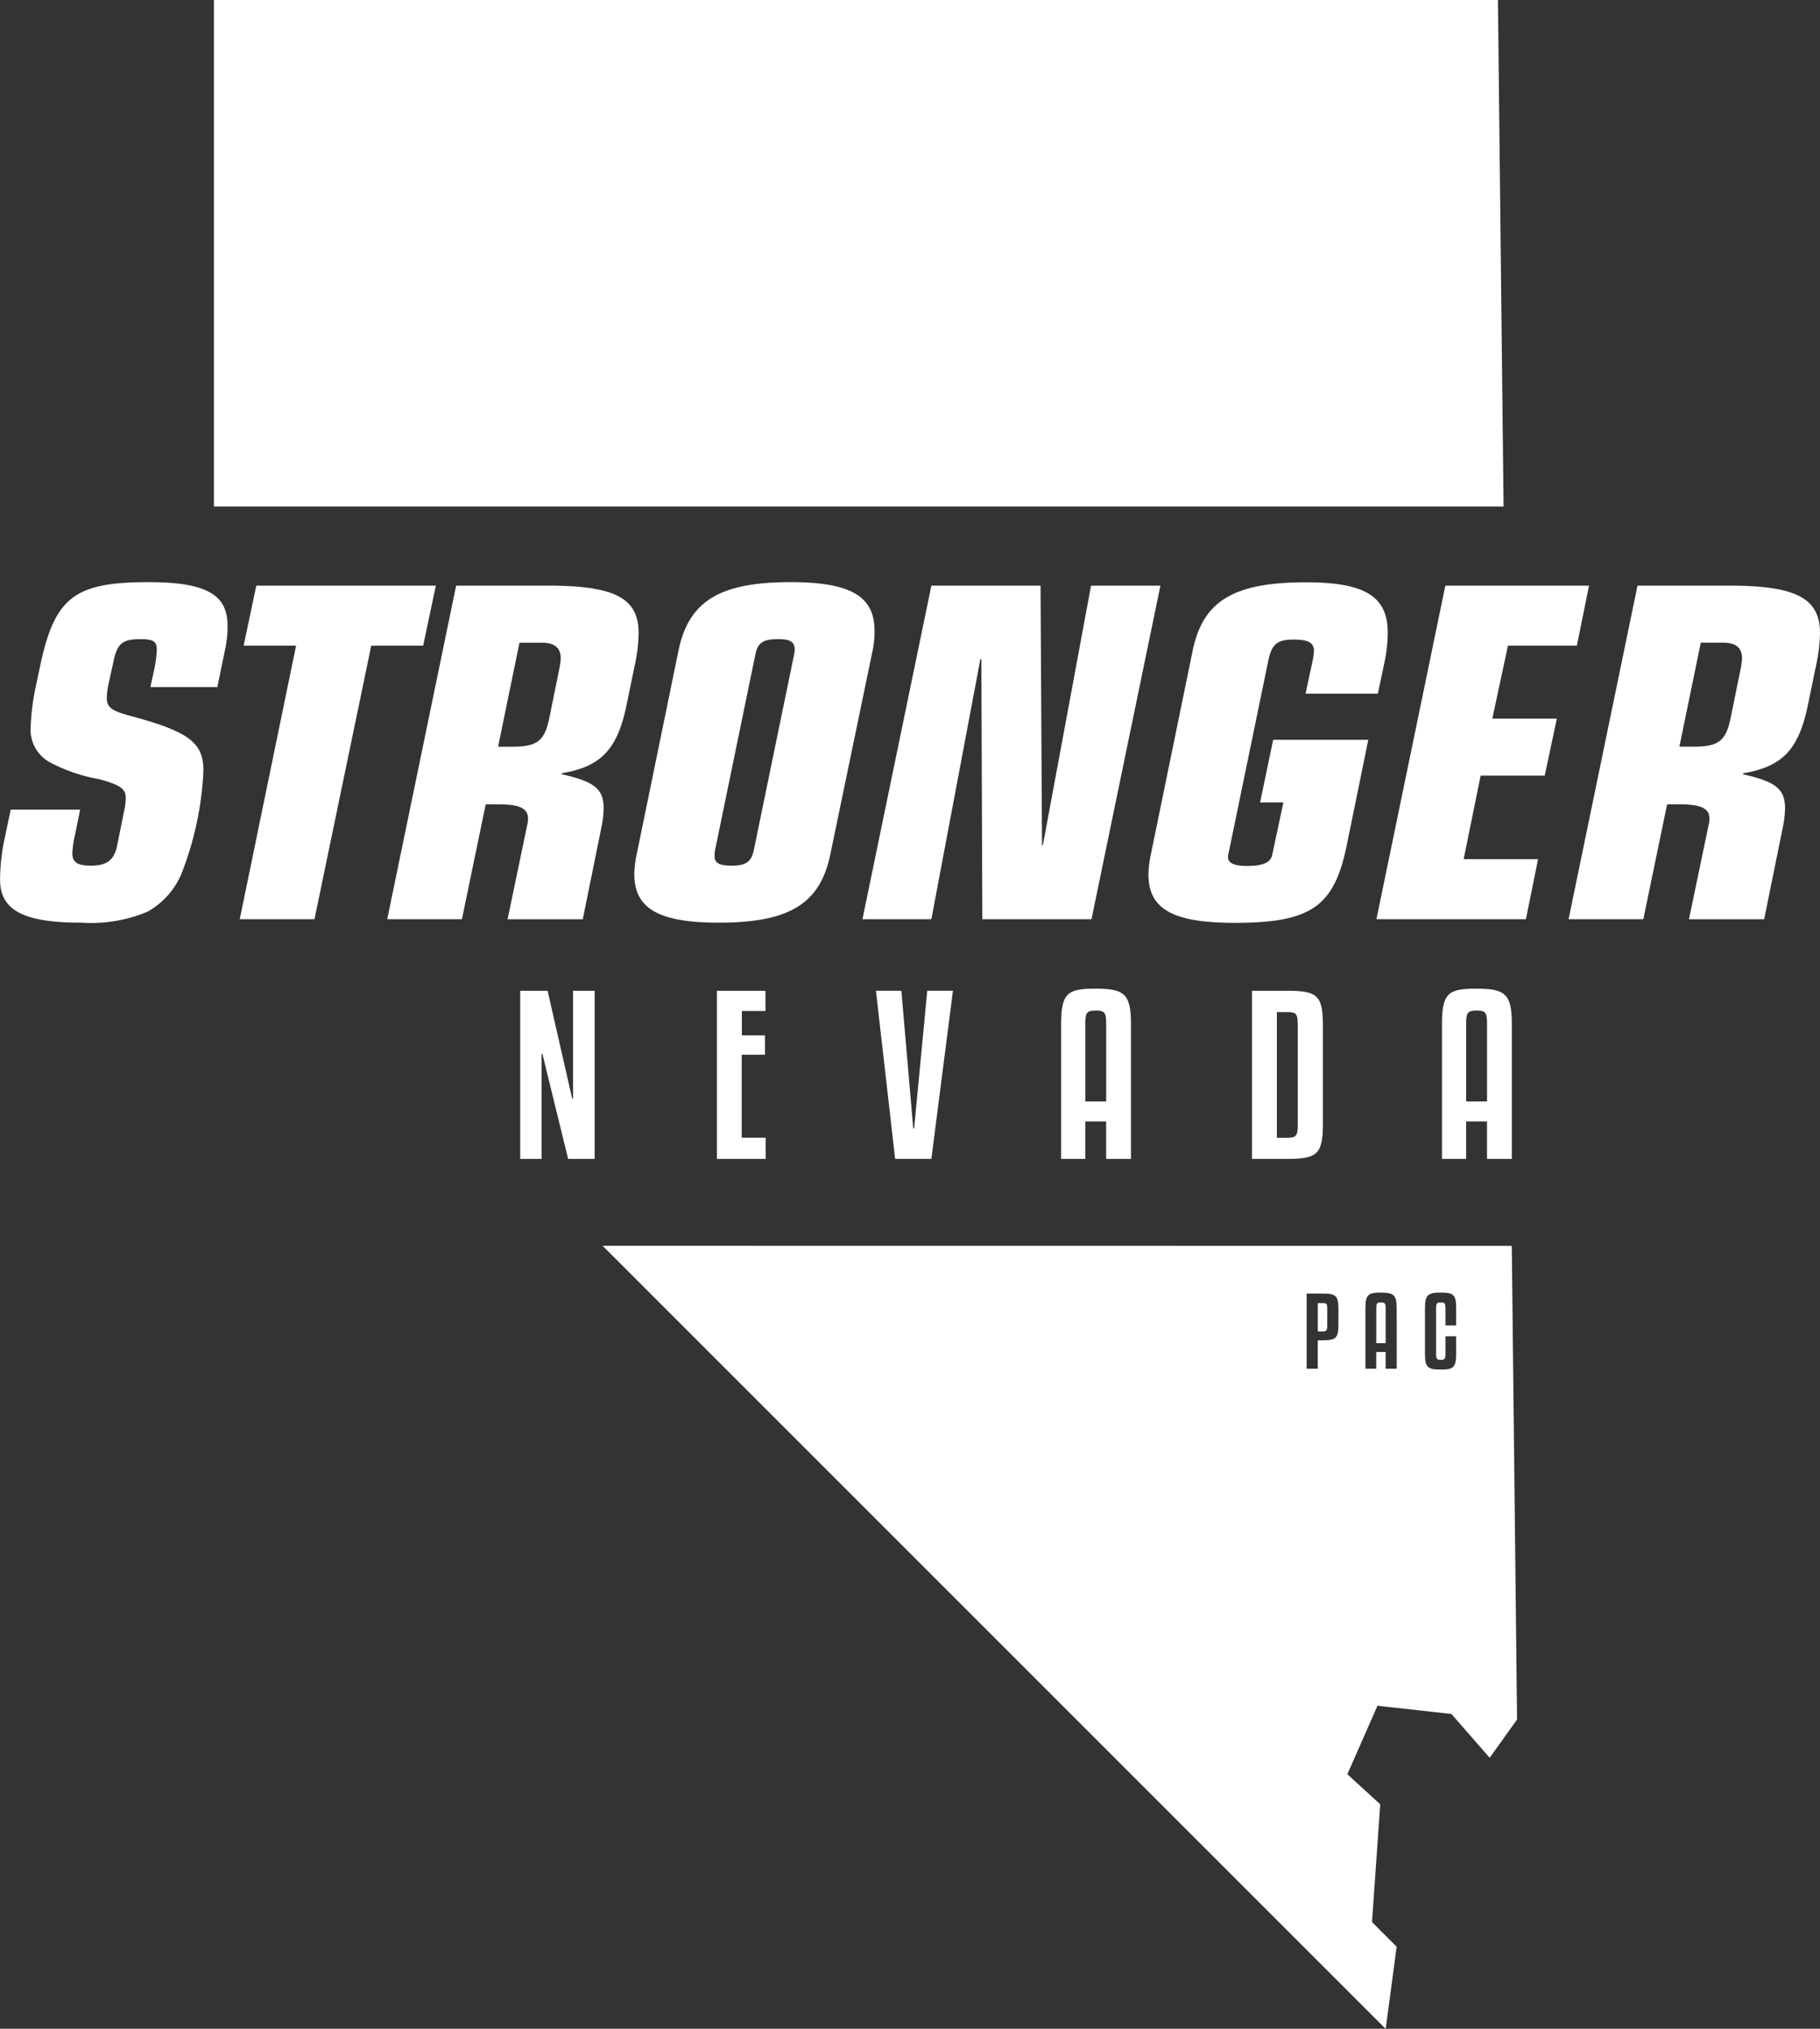
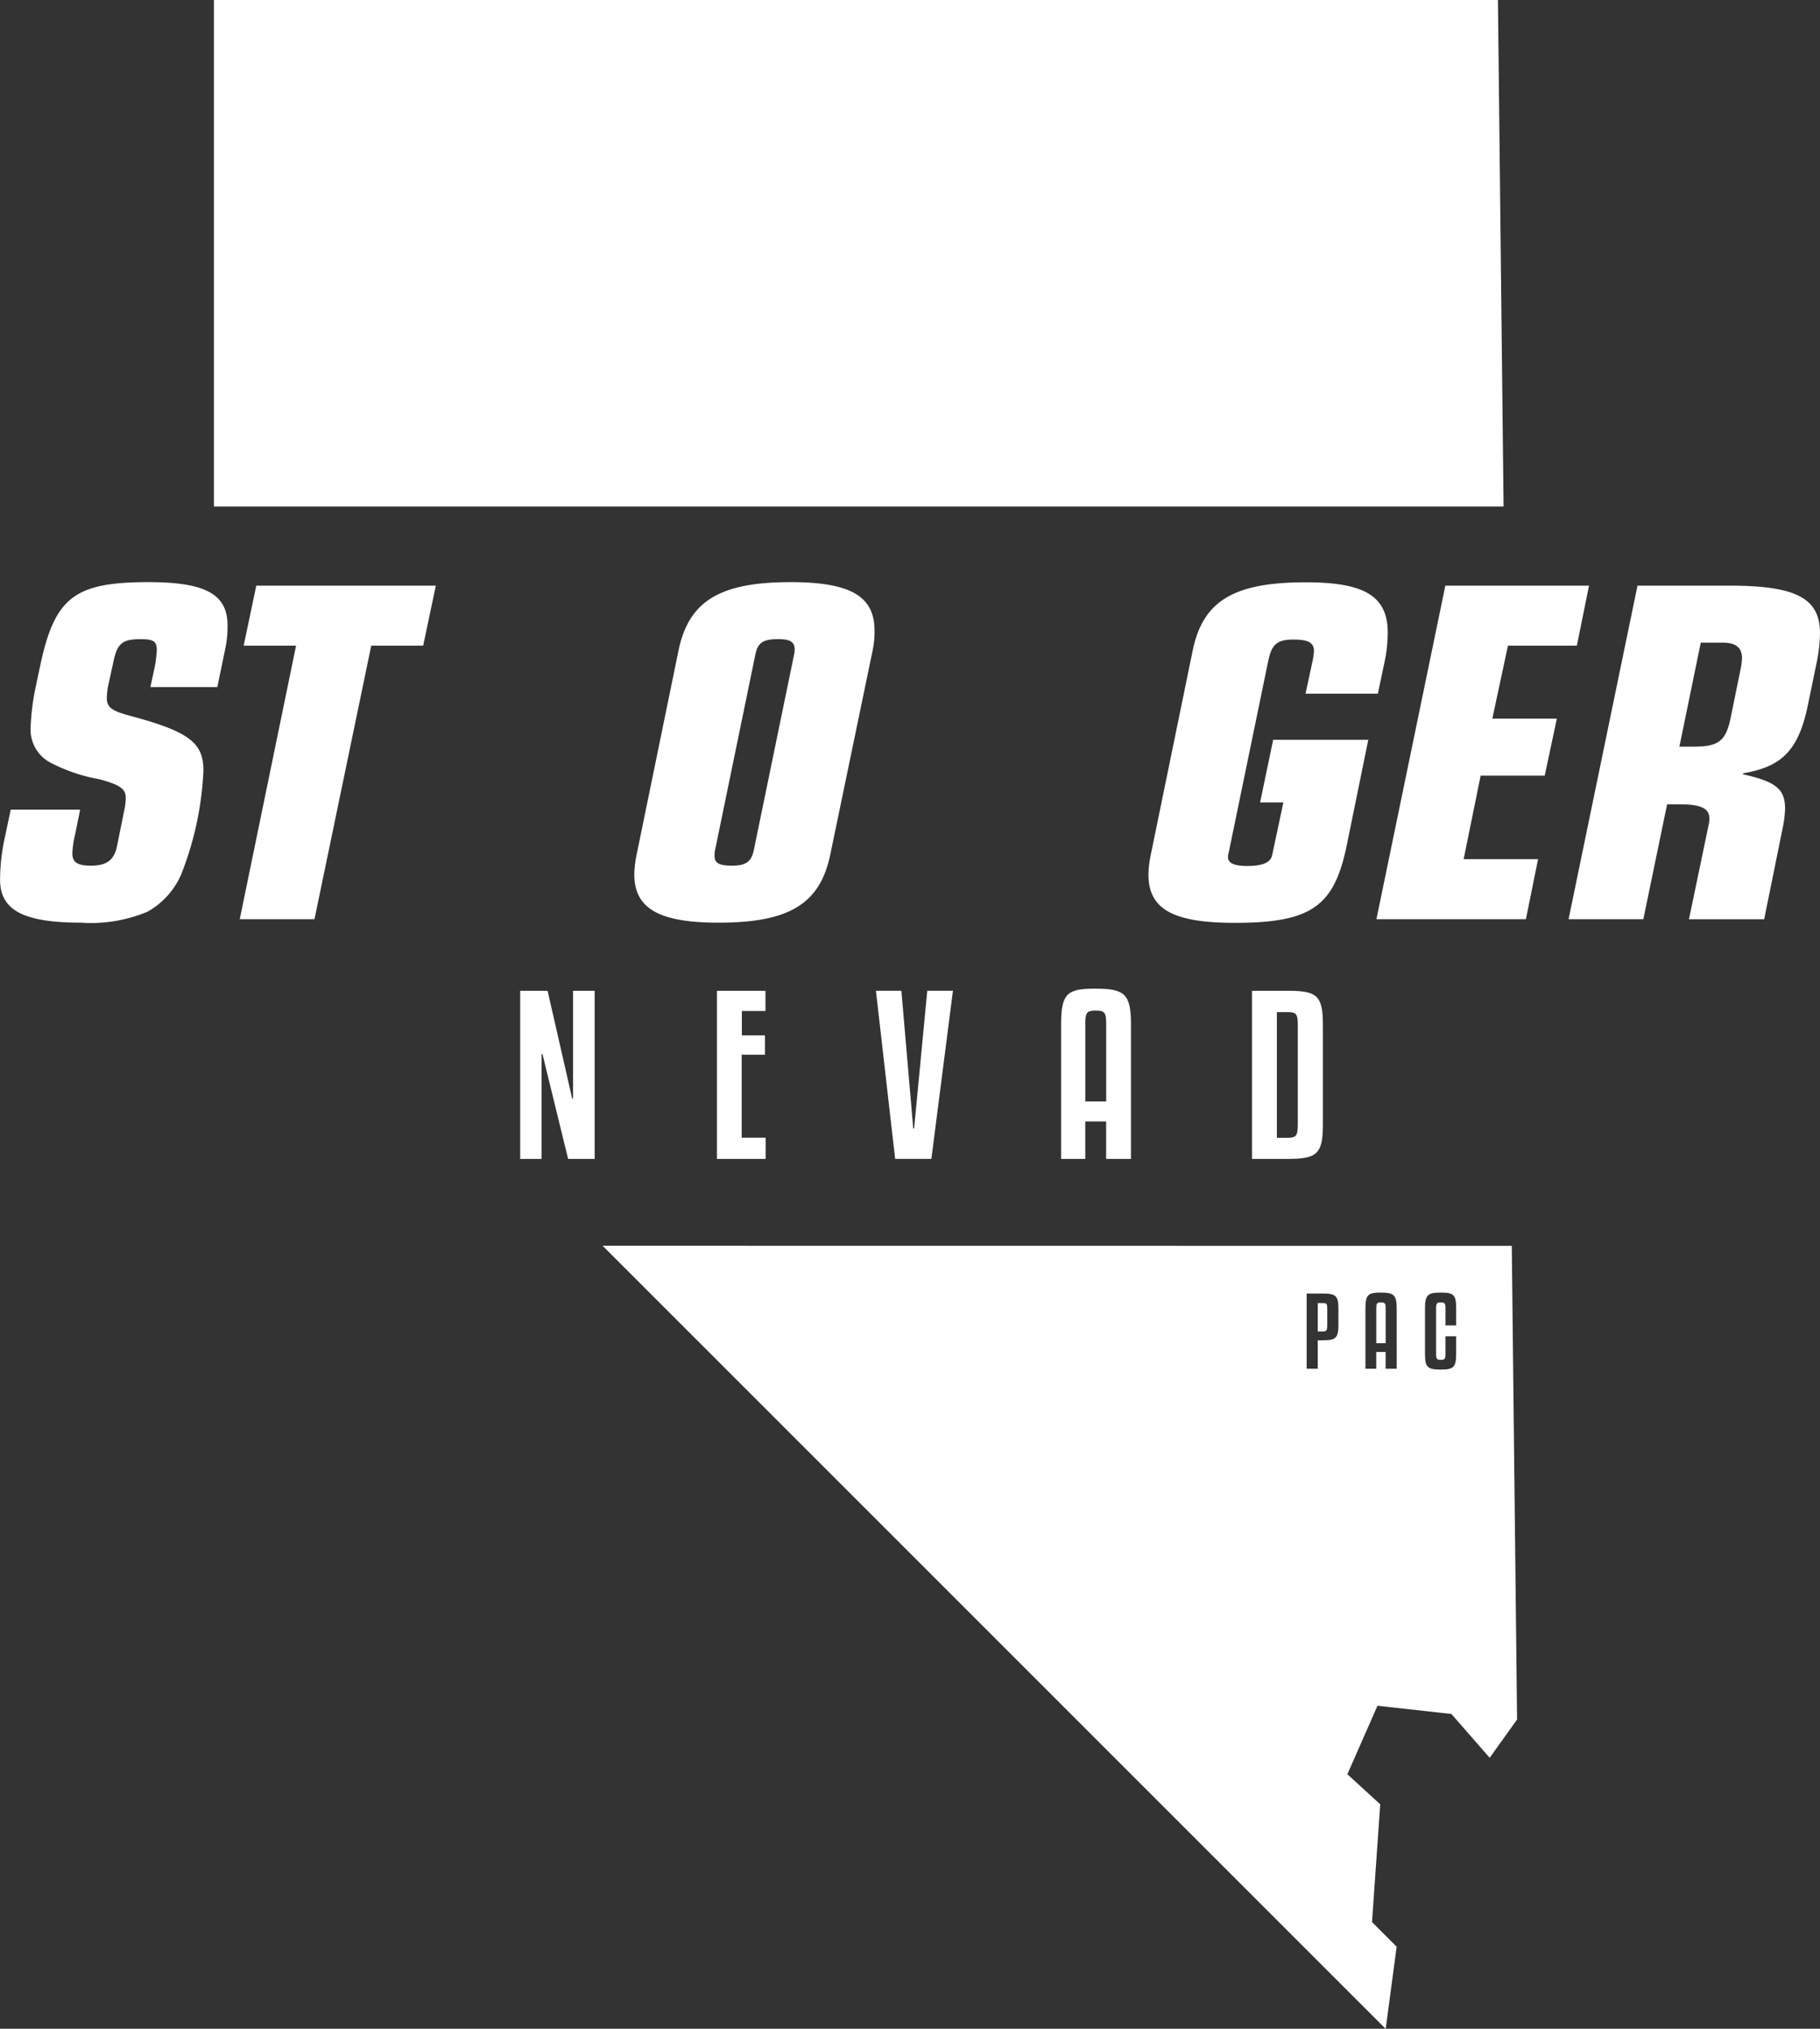
<svg xmlns="http://www.w3.org/2000/svg" id="logo_white" width="52.294" height="58.291" viewBox="0 0 52.294 58.291">
  <rect x="0" y="0" width="52.294" height="58.291" fill="#333333" stroke="none" />
  <g id="Group_11" data-name="Group 11">
-     <path id="Path_47" data-name="Path 47" d="M3387.78,200.453l.014-.029c1.115-.187,1.59-.675,1.854-1.954l.237-1.149a4.6,4.6,0,0,0,.111-.92c0-1.006-.683-1.365-2.594-1.365h-2.65l-1.98,9.583h2.147l.683-3.3h.363c.6,0,.851.115.851.4a.6.6,0,0,1-.014.158l-.572,2.744h2.161l.53-2.615a3.059,3.059,0,0,0,.07-.56C3388.993,200.884,3388.742,200.668,3387.78,200.453Zm-.056-3.06-.293,1.437c-.139.675-.348.833-1.073.833h-.4l.614-2.988h.641c.363,0,.544.144.544.445A1.784,1.784,0,0,1,3387.724,197.392Z" transform="translate(-3371.646 -178.209)" fill="#fff" />
    <g id="Group_7" data-name="Group 7" transform="translate(18.226 16.726)">
      <path id="Path_48" data-name="Path 48" d="M3452.355,194.113c-2.036,0-2.928.546-3.221,1.968l-1.2,5.847a3.079,3.079,0,0,0-.07.575c0,.991.711,1.394,2.427,1.394,2.036,0,2.914-.546,3.207-1.968l1.213-5.847a2.581,2.581,0,0,0,.056-.575C3454.768,194.515,3454.07,194.113,3452.355,194.113Zm.1,2.083-1.157,5.618c-.07.33-.223.445-.627.445-.363,0-.5-.072-.5-.273a.721.721,0,0,1,.014-.172l1.157-5.618c.07-.345.223-.445.656-.445.335,0,.46.072.474.273A.611.611,0,0,1,3452.453,196.2Z" transform="translate(-3447.865 -194.113)" fill="#fff" />
      <path id="Path_49" data-name="Path 49" d="M3470.792,209.134c-.432,0-.586.1-.656.445l-1.157,5.618a.721.721,0,0,0-.014.172c0,.2.139.273.5.273.4,0,.558-.115.627-.445l1.157-5.618a.611.611,0,0,0,.014-.172C3471.252,209.206,3471.126,209.134,3470.792,209.134Z" transform="translate(-3466.664 -207.496)" fill="none" />
    </g>
    <g id="Group_8" data-name="Group 8" transform="translate(30.489 28.406)">
      <path id="Path_50" data-name="Path 50" d="M3566.977,306.993c-.254,0-.3.055-.3.385V309.6h.6v-2.226C3567.281,307.048,3567.231,306.993,3566.977,306.993Z" transform="translate(-3565.986 -306.363)" fill="none" />
      <path id="Path_51" data-name="Path 51" d="M3561.293,301.217c-.793,0-.979.128-.979,1.015v3.877h.694v-1.076h.6v1.076h.713v-3.877C3562.322,301.358,3562.124,301.217,3561.293,301.217Zm.316,3.241h-.6v-2.226c0-.33.043-.385.3-.385s.3.055.3.385Z" transform="translate(-3560.314 -301.217)" fill="#fff" />
    </g>
    <g id="Group_9" data-name="Group 9" transform="translate(35.973 28.467)">
      <path id="Path_52" data-name="Path 52" d="M3617.445,307.386h-.3V311h.3c.26,0,.3-.061.3-.385v-2.856C3617.749,307.441,3617.705,307.386,3617.445,307.386Z" transform="translate(-3616.428 -306.774)" fill="none" />
      <path id="Path_53" data-name="Path 53" d="M3611.622,301.778h-1.016v4.831h1.016c.843,0,1.022-.129,1.022-.991v-2.856C3612.645,301.9,3612.465,301.778,3611.622,301.778Zm.3,3.84c0,.324-.043.385-.3.385h-.3V302.39h.3c.26,0,.3.055.3.373Z" transform="translate(-3610.606 -301.778)" fill="#fff" />
    </g>
    <g id="Group_10" data-name="Group 10" transform="translate(41.432 28.406)">
-       <path id="Path_54" data-name="Path 54" d="M3661.647,301.217c-.793,0-.979.128-.979,1.015v3.877h.694v-1.076h.6v1.076h.713v-3.877C3662.676,301.358,3662.478,301.217,3661.647,301.217Zm.316,3.241h-.6v-2.226c0-.33.043-.385.3-.385s.3.055.3.385Z" transform="translate(-3660.668 -301.217)" fill="#fff" />
      <path id="Path_55" data-name="Path 55" d="M3667.331,306.993c-.254,0-.3.055-.3.385V309.6h.6v-2.226C3667.635,307.048,3667.585,306.993,3667.331,306.993Z" transform="translate(-3666.34 -306.363)" fill="none" />
    </g>
-     <path id="Path_56" data-name="Path 56" d="M3640.949,381.307c-.355,0-.438.057-.438.454v1.734h.311v-.481h.269v.481h.319v-1.734C3641.409,381.37,3641.321,381.307,3640.949,381.307Zm.141,1.449h-.269v-1c0-.148.019-.172.133-.172s.136.025.136.172Z" transform="translate(-3601.277 -344.167)" fill="none" />
    <path id="Path_57" data-name="Path 57" d="M3656.655,381.307c-.363,0-.455.057-.455.454v1.3c0,.4.078.457.455.457.358,0,.441-.052.441-.457v-.5h-.308v.5c0,.151-.019.178-.133.178s-.136-.027-.136-.178v-1.3c0-.142.02-.172.136-.172s.133.027.133.172v.49h.308v-.49C3657.1,381.362,3657.012,381.307,3656.655,381.307Z" transform="translate(-3615.255 -344.167)" fill="none" />
-     <path id="Path_58" data-name="Path 58" d="M3625.478,381.557h-.455v2.161h.319V382.9h.136c.371,0,.458-.052.458-.44V382C3625.935,381.612,3625.854,381.557,3625.478,381.557Zm.136.913c0,.148-.022.175-.136.175h-.136v-.815h.136c.125,0,.136.027.136.167Z" transform="translate(-3587.478 -344.39)" fill="none" />
    <path id="Path_59" data-name="Path 59" d="M3373.968,40.726h-36.894V55.279h37.056Z" transform="translate(-3330.928 -40.726)" fill="#fff" />
    <path id="Path_60" data-name="Path 60" d="M3284.99,194.113c-2.148,0-2.705.445-3.124,2.457l-.125.589a6.927,6.927,0,0,0-.139,1.149,1.07,1.07,0,0,0,.6,1.006,4.8,4.8,0,0,0,1.367.46c.586.158.767.273.767.532a1.771,1.771,0,0,1-.042.359l-.209,1.034c-.084.4-.293.56-.753.56-.391,0-.53-.1-.53-.359a2.868,2.868,0,0,1,.084-.56l.139-.69h-1.994l-.167.79a5.785,5.785,0,0,0-.139,1.221c0,.876.669,1.236,2.329,1.236a4.2,4.2,0,0,0,1.91-.316,2.262,2.262,0,0,0,.962-1.063,9.22,9.22,0,0,0,.642-2.988c0-.8-.4-1.121-2.12-1.58-.53-.144-.656-.244-.656-.517a2.209,2.209,0,0,1,.042-.359l.139-.632c.112-.56.251-.69.781-.69.377,0,.474.057.474.316a3.558,3.558,0,0,1-.084.6l-.1.46h1.924l.237-1.149a2.983,2.983,0,0,0,.056-.618C3287.263,194.458,3286.621,194.113,3284.99,194.113Z" transform="translate(-3280.723 -177.387)" fill="#fff" />
    <path id="Path_61" data-name="Path 61" d="M3349.531,195.036h-5.159l-.363,1.724h1.506l-1.618,7.859h2.147l1.631-7.859h1.492Z" transform="translate(-3337.008 -178.209)" fill="#fff" />
-     <path id="Path_62" data-name="Path 62" d="M3514.537,195.036l-1.381,7.442-.028.029-.042-7.471h-3.137l-1.98,9.583h1.98l1.408-7.471h.028l.028,7.471h3.137l1.98-9.583Z" transform="translate(-3483.188 -178.209)" fill="#fff" />
    <path id="Path_63" data-name="Path 63" d="M3587.807,197.317h2.078l.2-.948a4.151,4.151,0,0,0,.084-.8c0-1.049-.656-1.451-2.357-1.451-2.064,0-2.956.532-3.249,1.968l-1.2,5.847a3.059,3.059,0,0,0-.07.575c0,1.006.711,1.394,2.482,1.394,2.175,0,2.844-.46,3.207-2.184l.628-3.075h-2.733l-.376,1.8h.669l-.321,1.509c-.042.215-.265.316-.725.316-.377,0-.558-.086-.544-.273a.261.261,0,0,1,.014-.086l1.144-5.546c.1-.474.265-.6.725-.6.418,0,.586.086.586.33a2.031,2.031,0,0,1-.028.23Z" transform="translate(-3550.295 -177.387)" fill="#fff" />
    <path id="Path_64" data-name="Path 64" d="M3647.173,196.76h1.98l.349-1.724h-4.128l-1.98,9.583h4.295l.349-1.724H3645.9l.488-2.4h1.841l.349-1.638h-1.854Z" transform="translate(-3603.845 -178.209)" fill="#fff" />
    <path id="Path_65" data-name="Path 65" d="M3698.664,195.036h-2.65l-1.98,9.583h2.148l.683-3.3h.363c.6,0,.851.115.851.4a.607.607,0,0,1-.014.158l-.572,2.744h2.161l.53-2.615a3.078,3.078,0,0,0,.07-.56c0-.56-.251-.776-1.213-.991l.014-.029c1.116-.187,1.59-.675,1.854-1.954l.237-1.149a4.6,4.6,0,0,0,.112-.92C3701.258,195.4,3700.575,195.036,3698.664,195.036Zm.321,2.356-.293,1.437c-.139.675-.348.833-1.074.833h-.4l.614-2.988h.641c.363,0,.544.144.544.445A1.847,1.847,0,0,1,3698.985,197.392Z" transform="translate(-3648.964 -178.209)" fill="#fff" />
    <path id="Path_66" data-name="Path 66" d="M3419.313,304.878h-.025l-.707-3.1h-.787v4.831h.614v-3.015h.025l.738,3.015h.762v-4.831h-.62Z" transform="translate(-3402.847 -273.311)" fill="#fff" />
    <path id="Path_67" data-name="Path 67" d="M3471.015,302.359v-.581h-1.395v4.831h1.4V306h-.688v-2.385H3471v-.556h-.663v-.7Z" transform="translate(-3449.021 -273.311)" fill="#fff" />
    <path id="Path_68" data-name="Path 68" d="M3512.6,305.734h-.025l-.341-3.957h-.731l.552,4.831h1.041l.62-4.831h-.738Z" transform="translate(-3486.335 -273.311)" fill="#fff" />
    <path id="Path_69" data-name="Path 69" d="M3628.083,384.065h-.136v.815h.136c.113,0,.136-.027.136-.175v-.473C3628.219,384.092,3628.208,384.065,3628.083,384.065Z" transform="translate(-3590.083 -346.625)" fill="#fff" />
    <path id="Path_70" data-name="Path 70" d="M3643.492,383.888c-.114,0-.133.025-.133.172v1h.269v-1C3643.628,383.913,3643.605,383.888,3643.492,383.888Z" transform="translate(-3603.814 -346.467)" fill="#fff" />
    <path id="Path_71" data-name="Path 71" d="M3439.51,368.957l22.5,22.5.315-2.36-.708-.708.236-3.383-.944-.865.865-1.967,2.124.236,1.1,1.259.787-1.1-.152-13.609Zm21.142,2.276c0,.388-.086.44-.458.44h-.136v.818h-.319v-2.161h.455c.377,0,.458.055.458.44Zm1.675,1.258h-.319v-.481h-.269v.481h-.311v-1.734c0-.4.083-.454.438-.454.372,0,.46.063.46.454Zm1.708-1.244h-.308v-.49c0-.145-.019-.172-.133-.172s-.136.03-.136.172v1.3c0,.151.02.178.136.178s.133-.027.133-.178v-.5h.308v.5c0,.4-.083.457-.441.457-.377,0-.455-.057-.455-.457v-1.3c0-.4.092-.454.455-.454s.441.055.441.454Z" transform="translate(-3422.195 -333.164)" fill="#fff" />
  </g>
</svg>